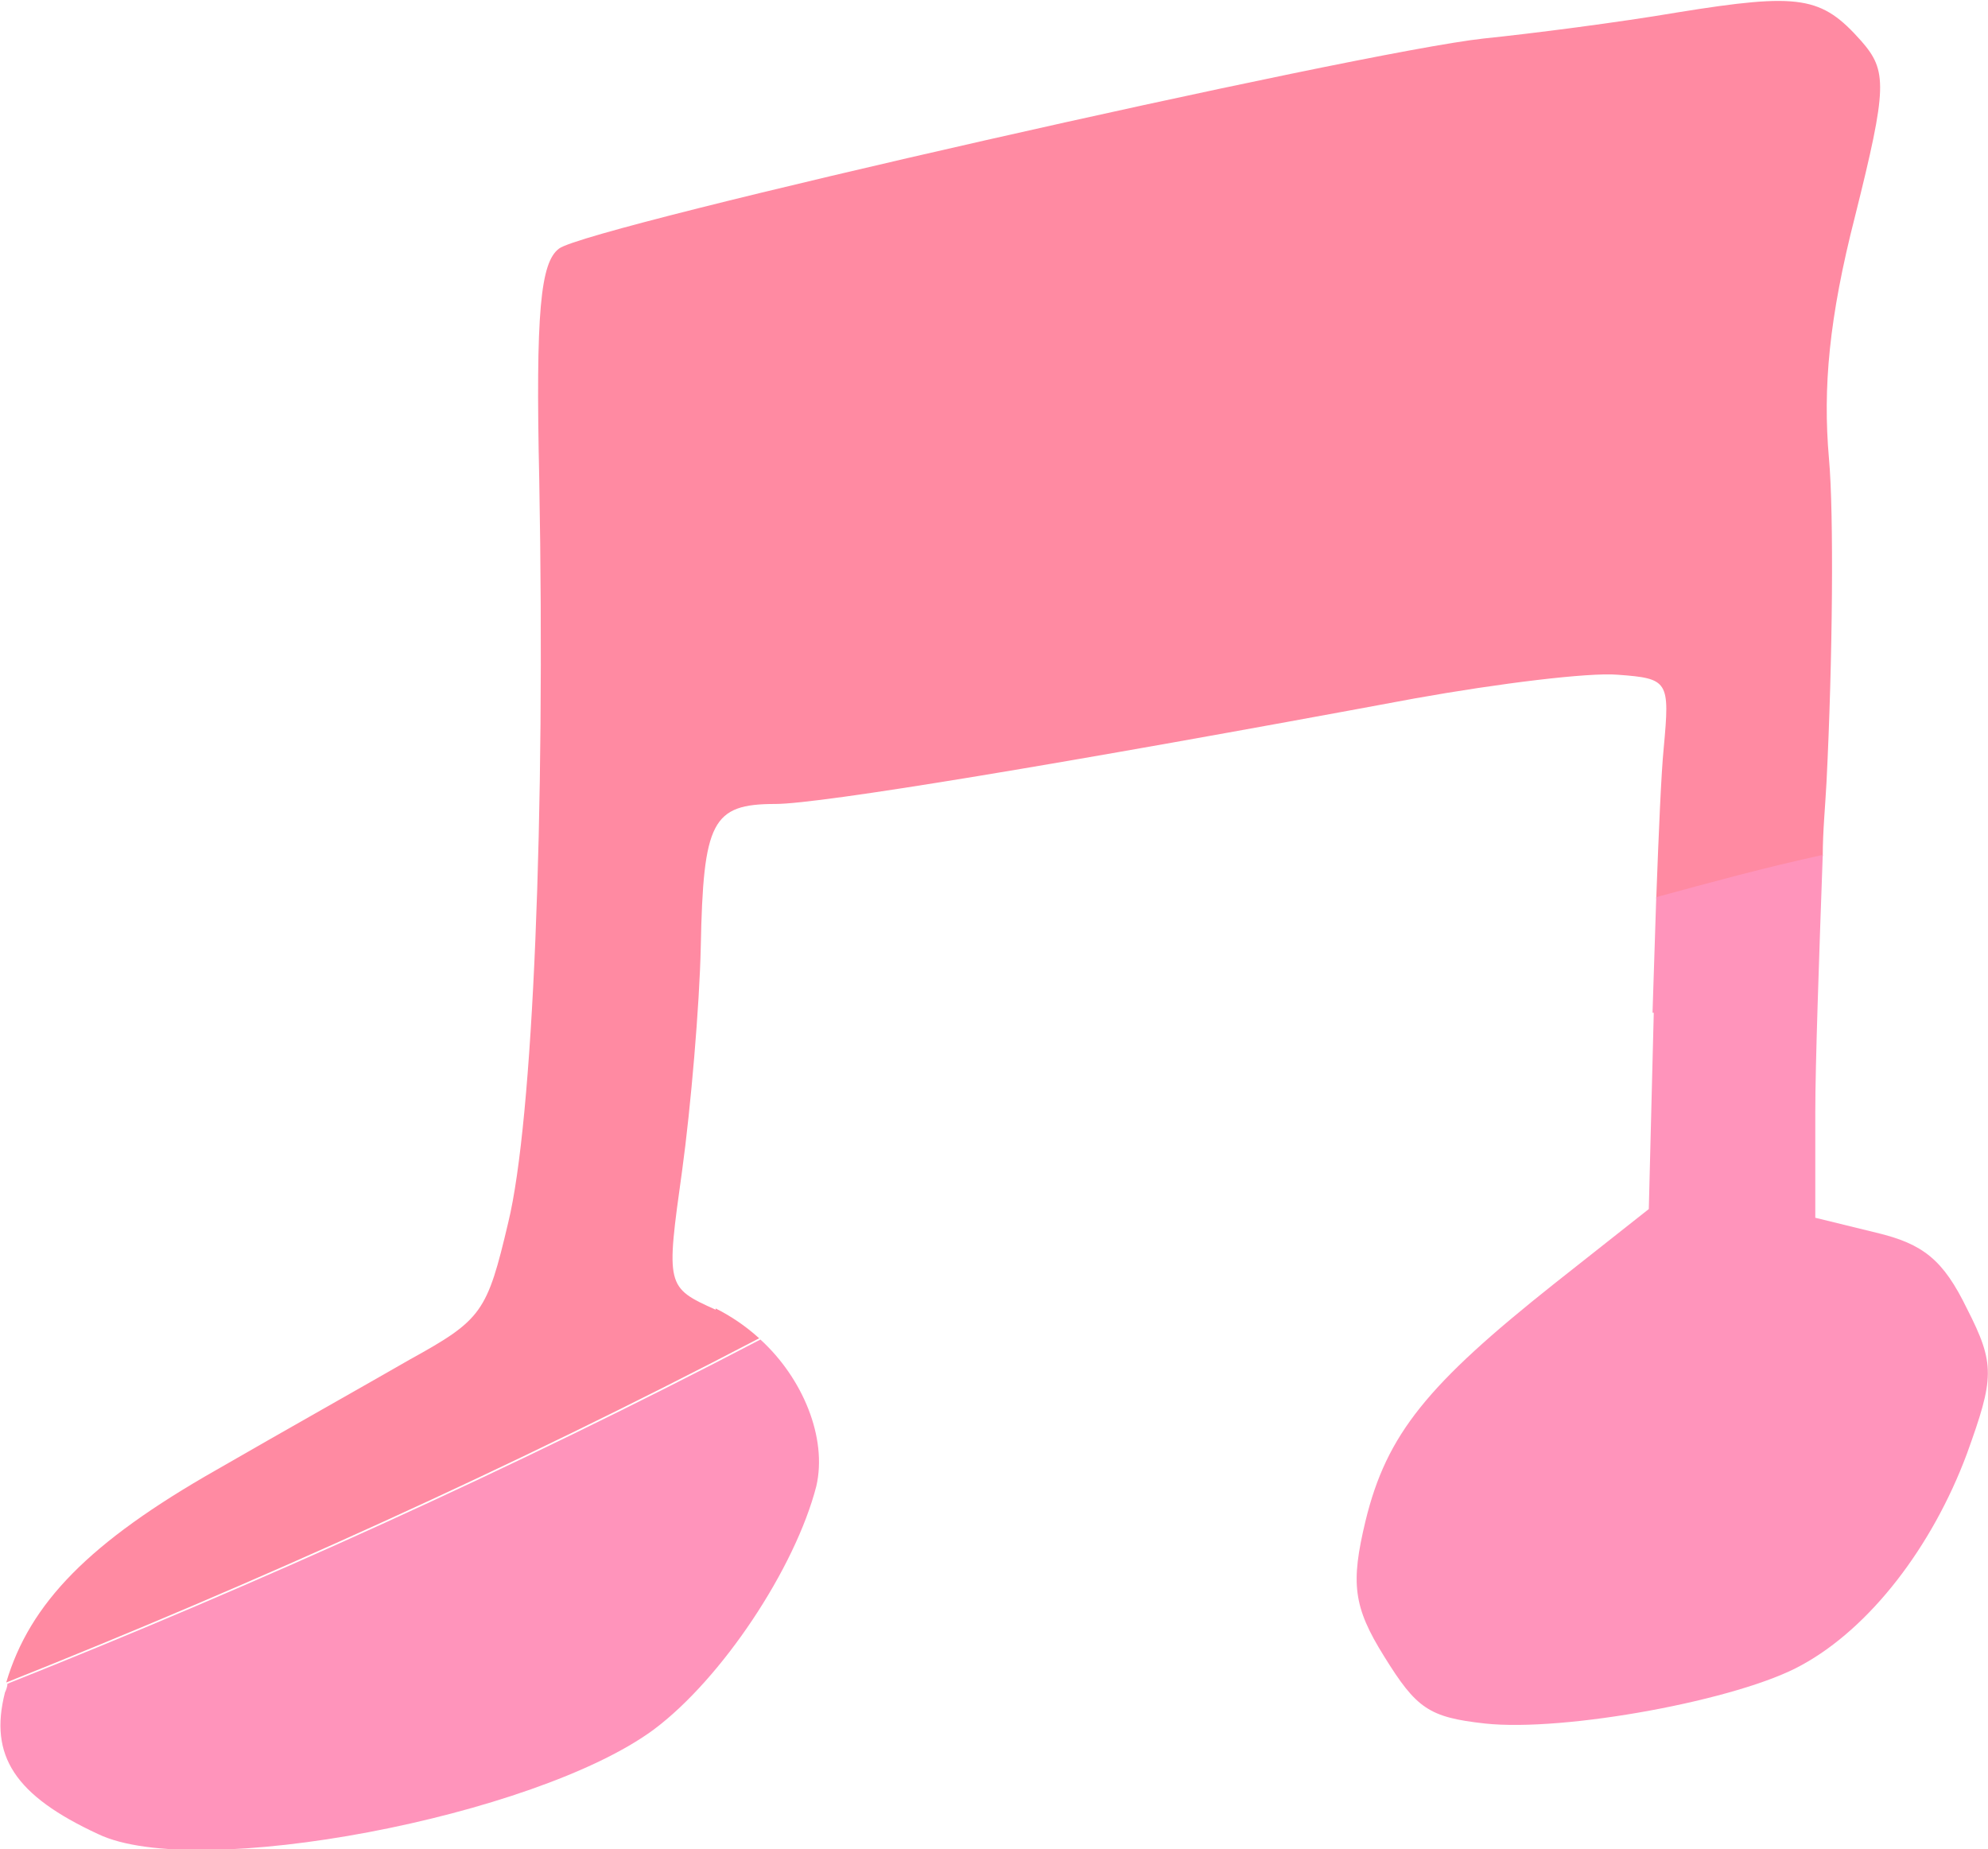
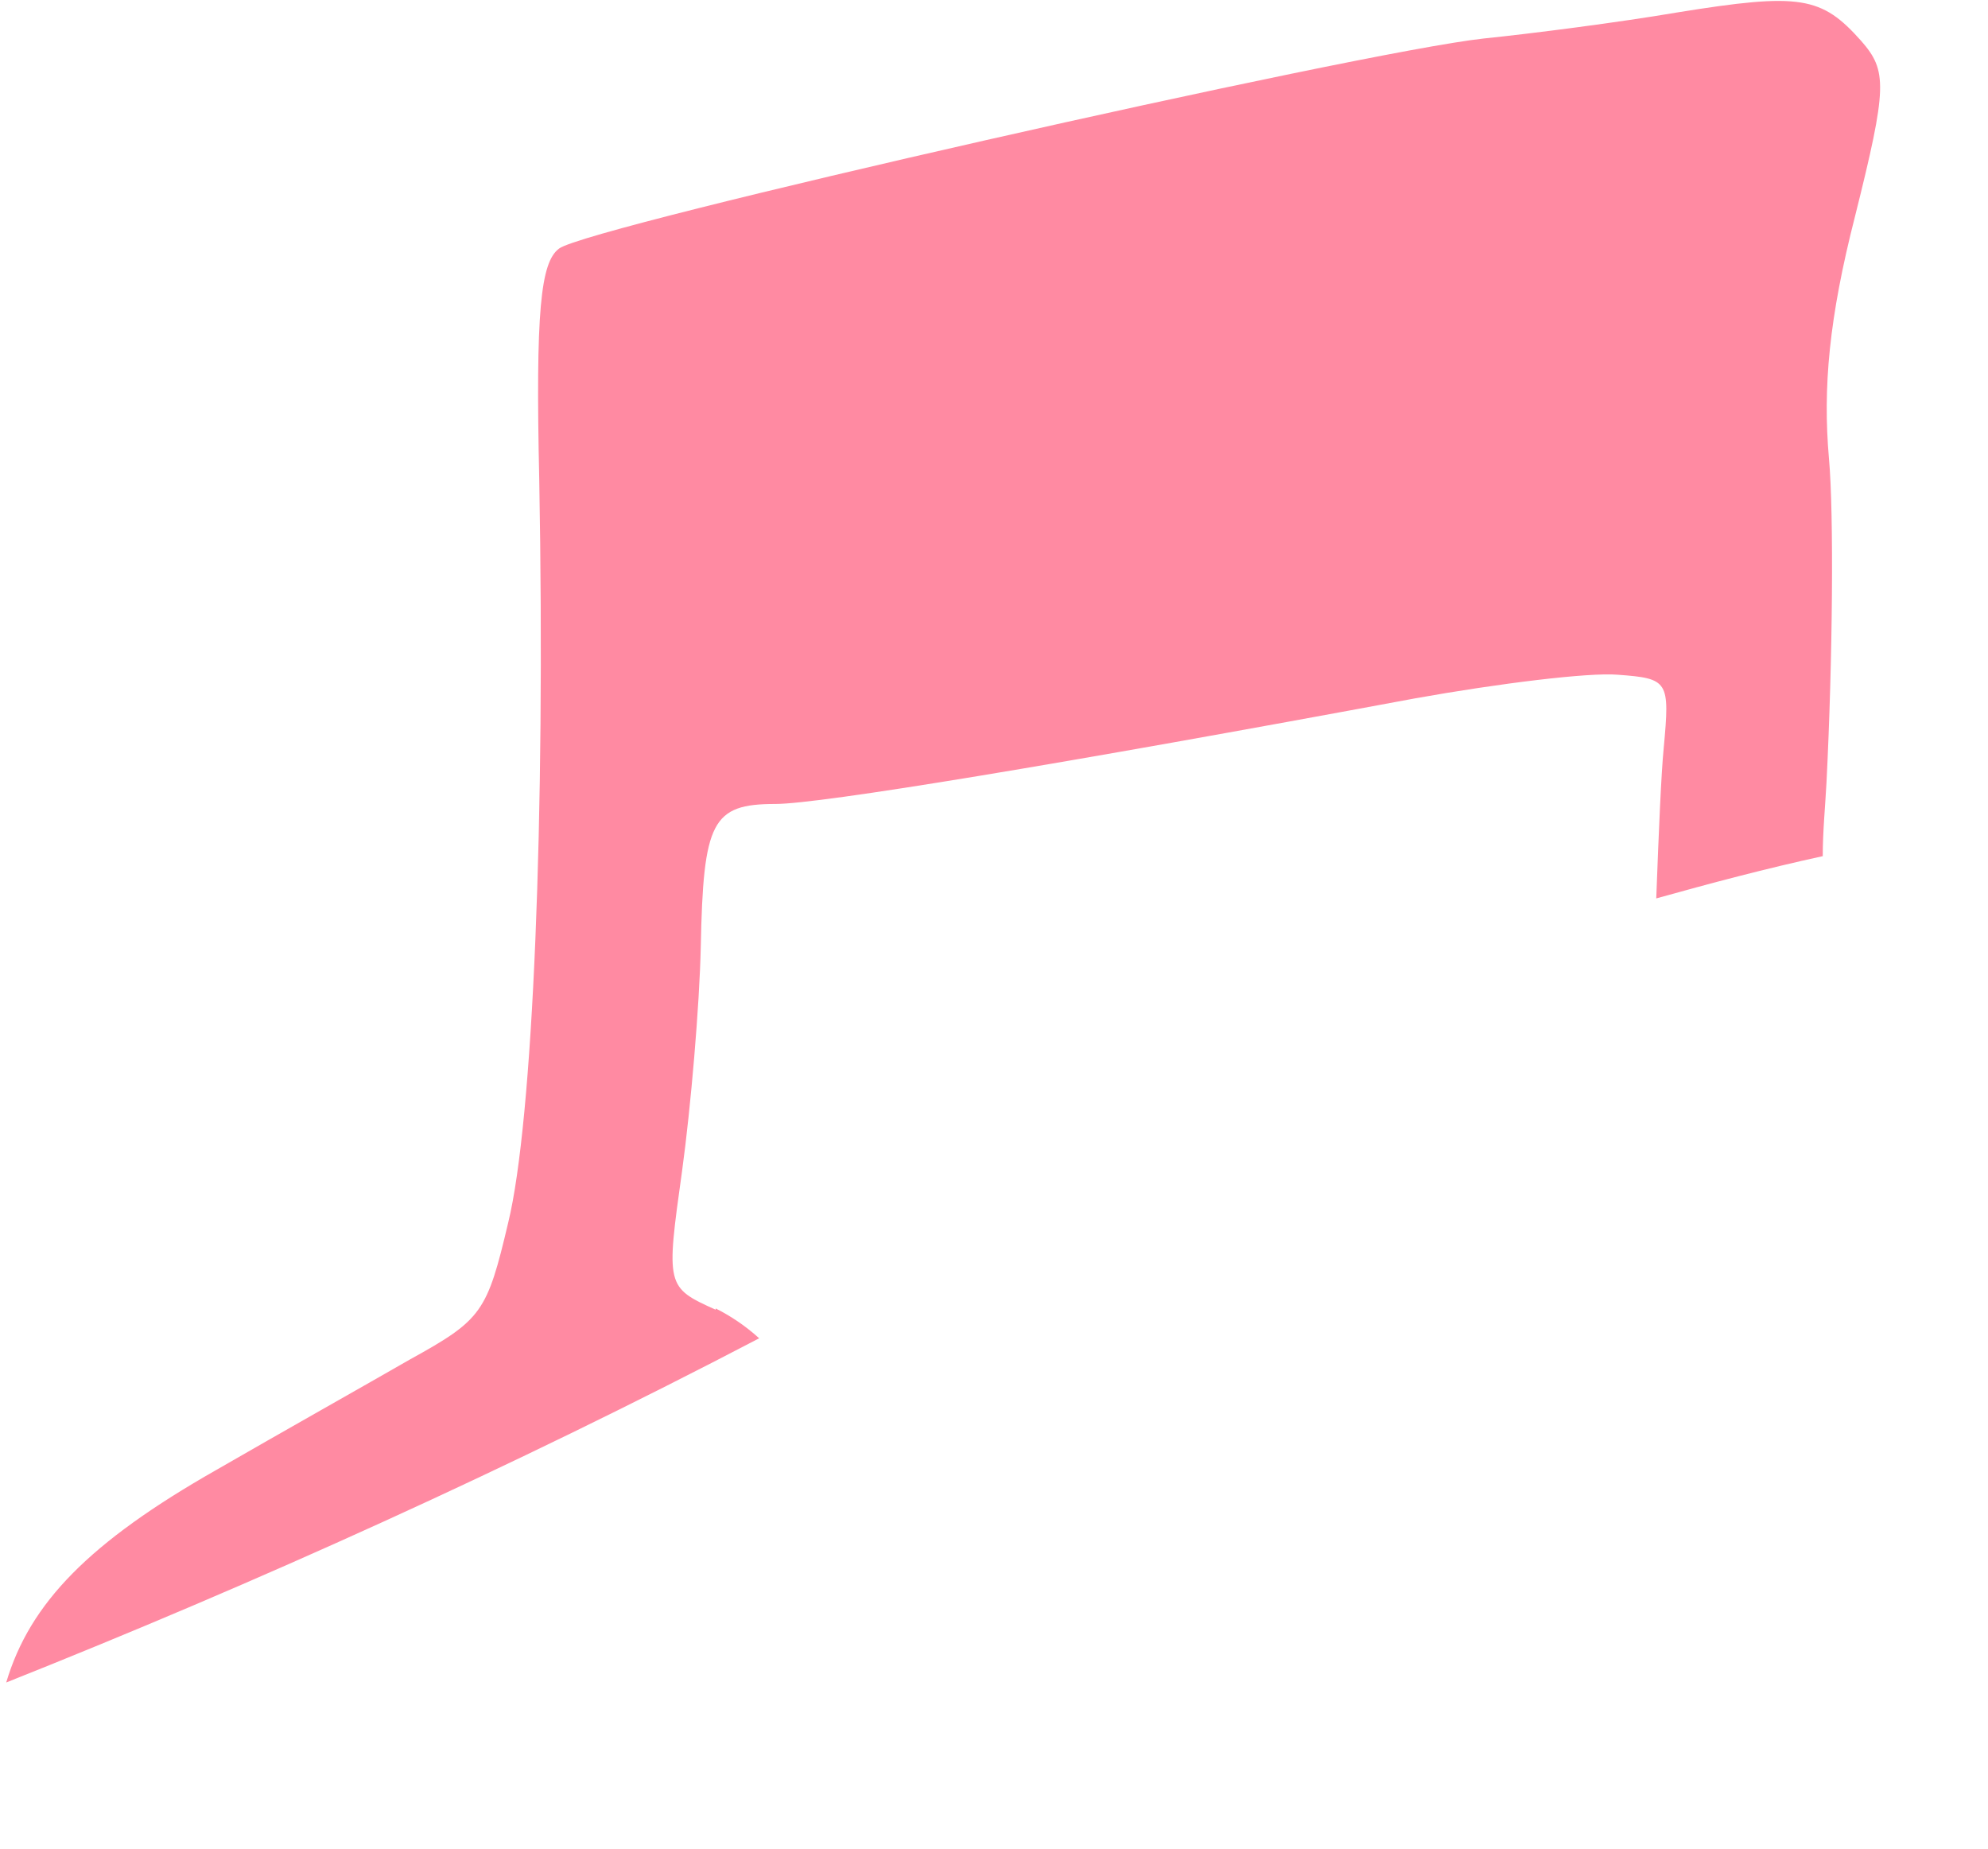
<svg xmlns="http://www.w3.org/2000/svg" id="_レイヤー_1" viewBox="0 0 16 14.88">
  <path d="M5.76,10.54c-.4-.18-.4-.19-.27-1.12.07-.51.14-1.33.15-1.8.02-1.01.09-1.15.6-1.15.36,0,2.3-.32,5.15-.85.67-.12,1.4-.21,1.63-.19.41.03.42.05.37.59-.02.2-.04.67-.06,1.21.43-.12.88-.24,1.34-.34,0-.2.02-.4.03-.59.05-.99.06-2.17.02-2.61-.05-.57,0-1.13.21-1.95.26-1.04.26-1.17.05-1.41-.32-.36-.49-.39-1.48-.23-.47.08-1.17.17-1.56.21-1.01.11-7.2,1.51-7.44,1.69-.15.11-.19.51-.16,1.86.05,2.72-.05,5.16-.25,5.98-.17.72-.21.78-.79,1.1-.33.19-1.04.59-1.56.89-1.02.58-1.5,1.07-1.69,1.71,2.01-.8,4.07-1.73,6.06-2.77-.11-.1-.23-.18-.35-.24Z" style="fill:#ff8aa2;" />
-   <path d="M13.31,8.15l-.04,1.58-.76.6c-1.02.81-1.35,1.21-1.52,1.91-.12.5-.1.69.15,1.09.26.42.36.49.81.54.64.07,2.05-.19,2.55-.47.55-.3,1.05-.95,1.33-1.7.22-.61.23-.72,0-1.17-.19-.39-.35-.52-.73-.61l-.49-.12v-.85c0-.38.03-1.23.06-2.07-.46.1-.9.22-1.34.34-.01.3-.02.62-.03.93Z" style="fill:#ff94bb;" />
-   <path d="M.79,14.76c.79.38,3.52-.14,4.47-.84.55-.41,1.14-1.3,1.31-1.96.09-.39-.11-.87-.45-1.18-1.99,1.04-4.05,1.97-6.06,2.77,0,.02-.01.05-.02.07-.13.51.08.83.75,1.14Z" style="fill:#ff94bb;" />
</svg>